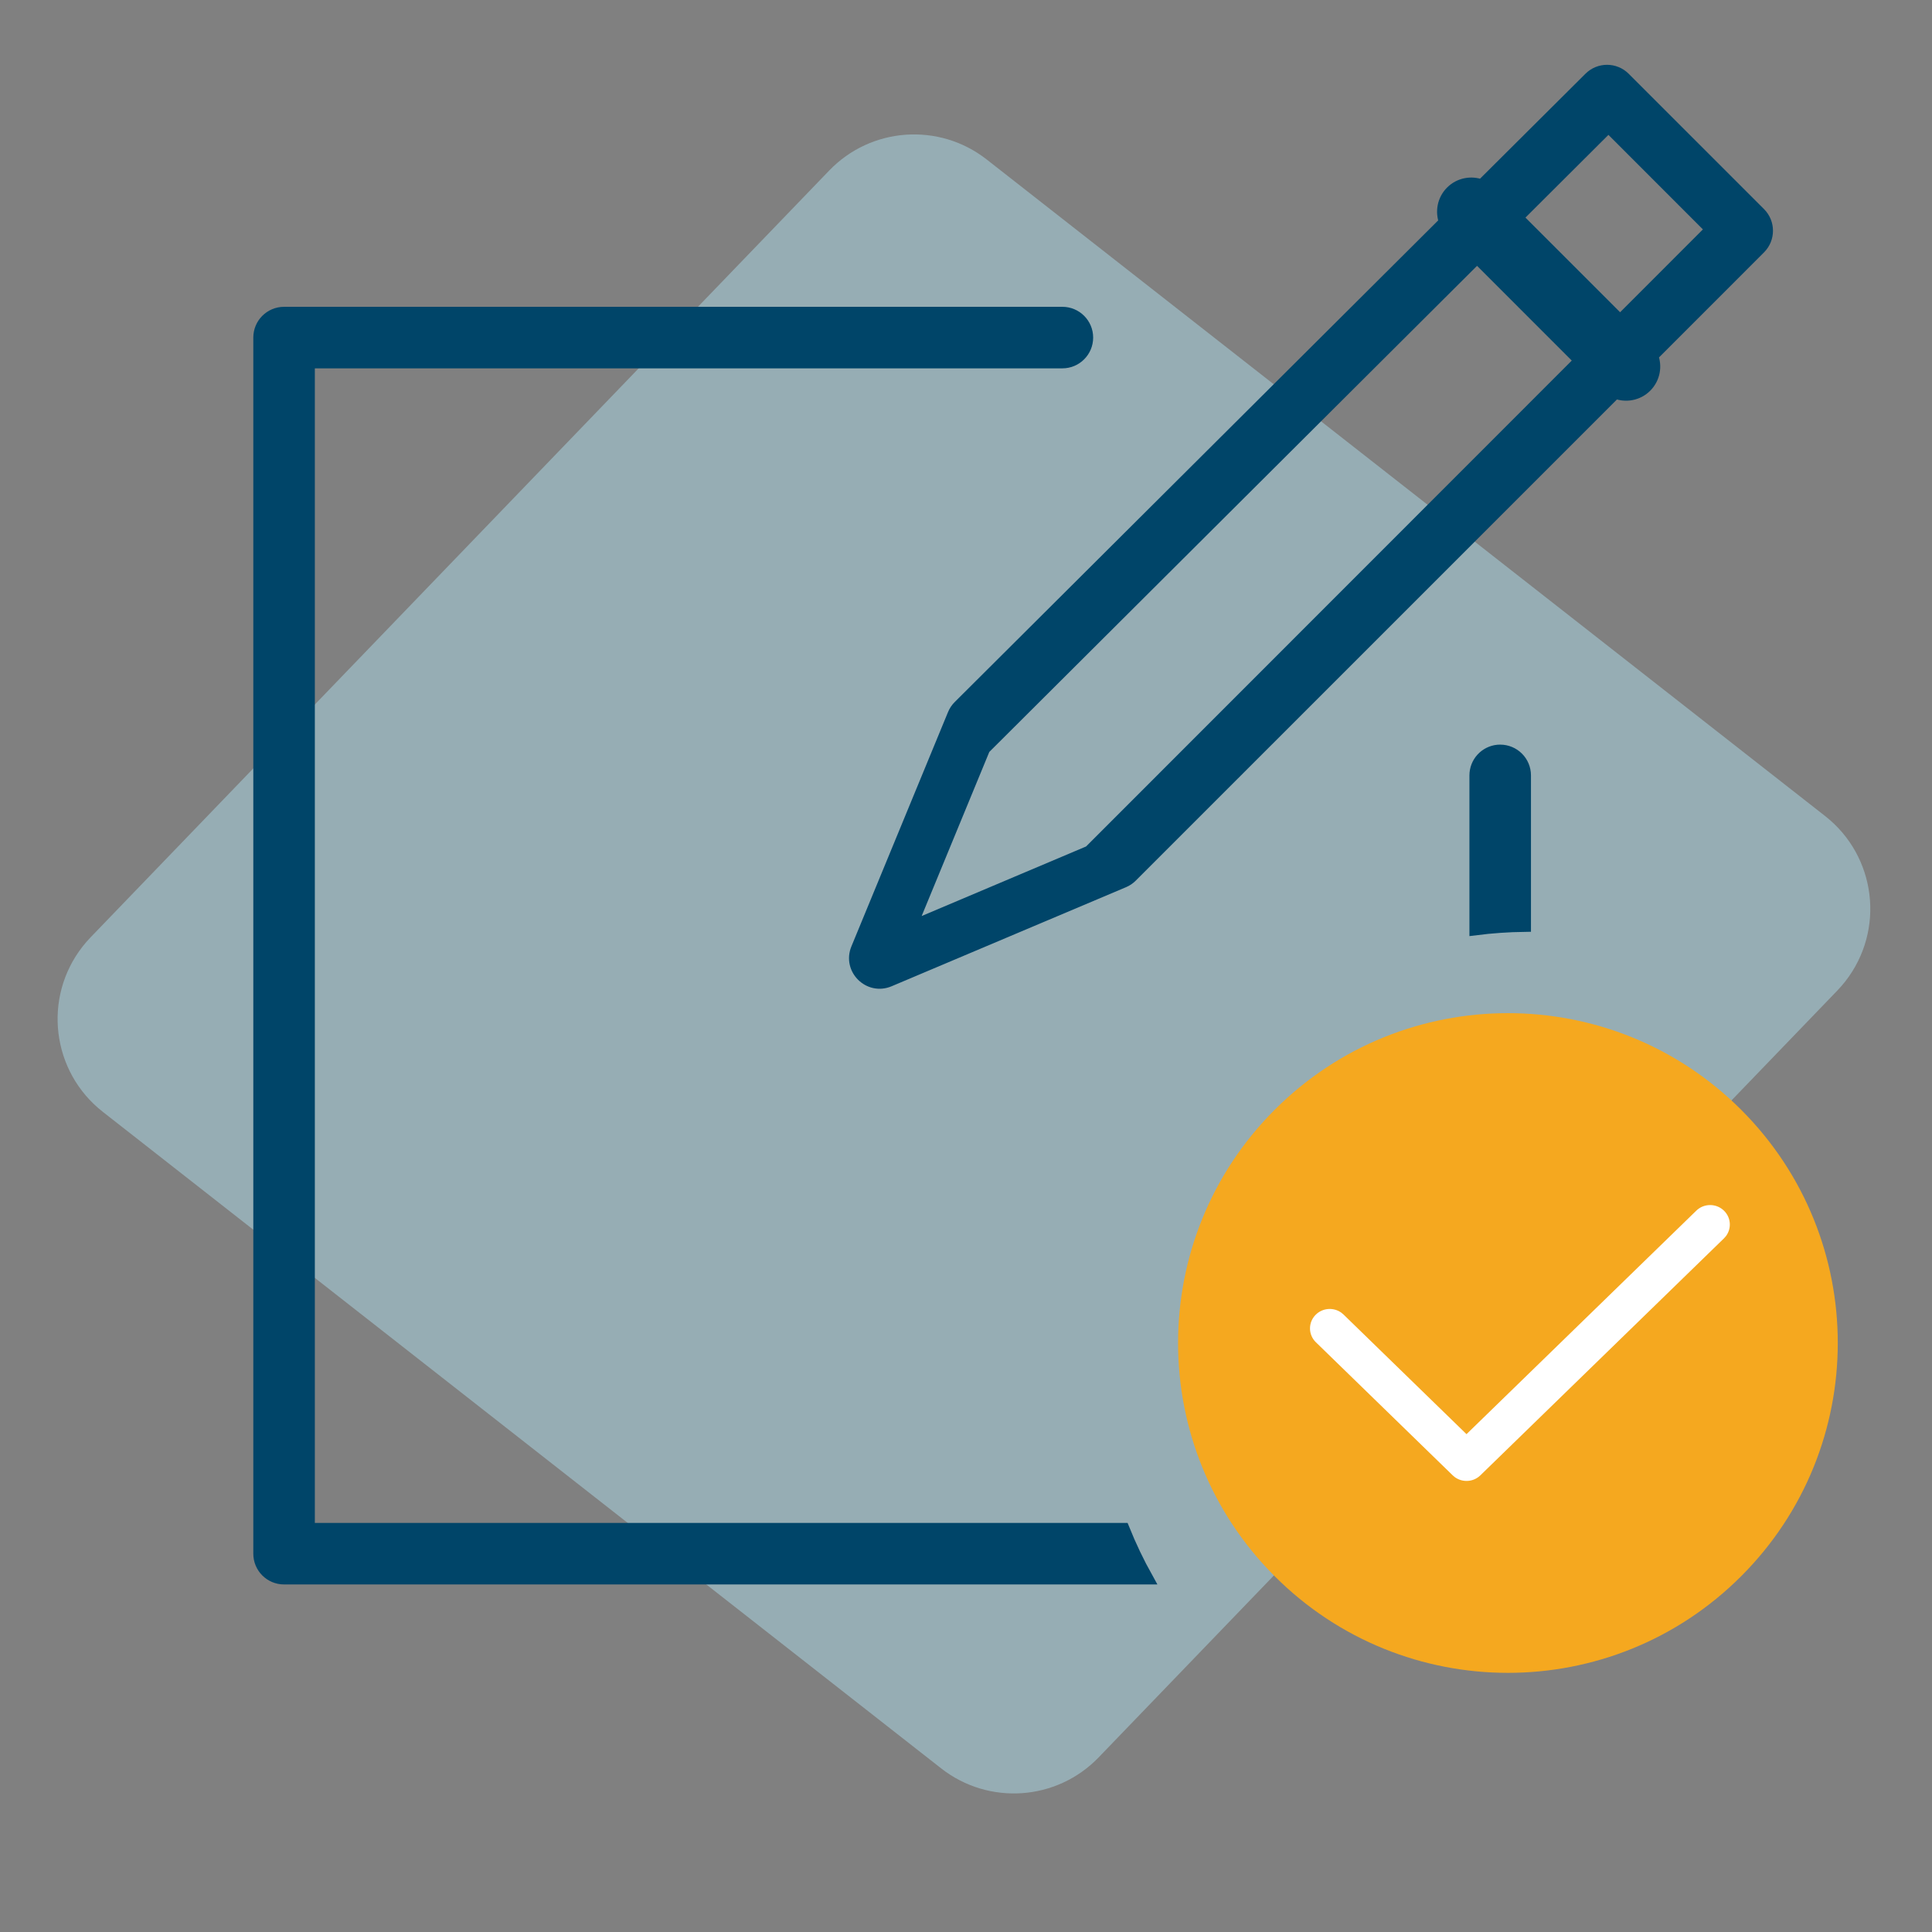
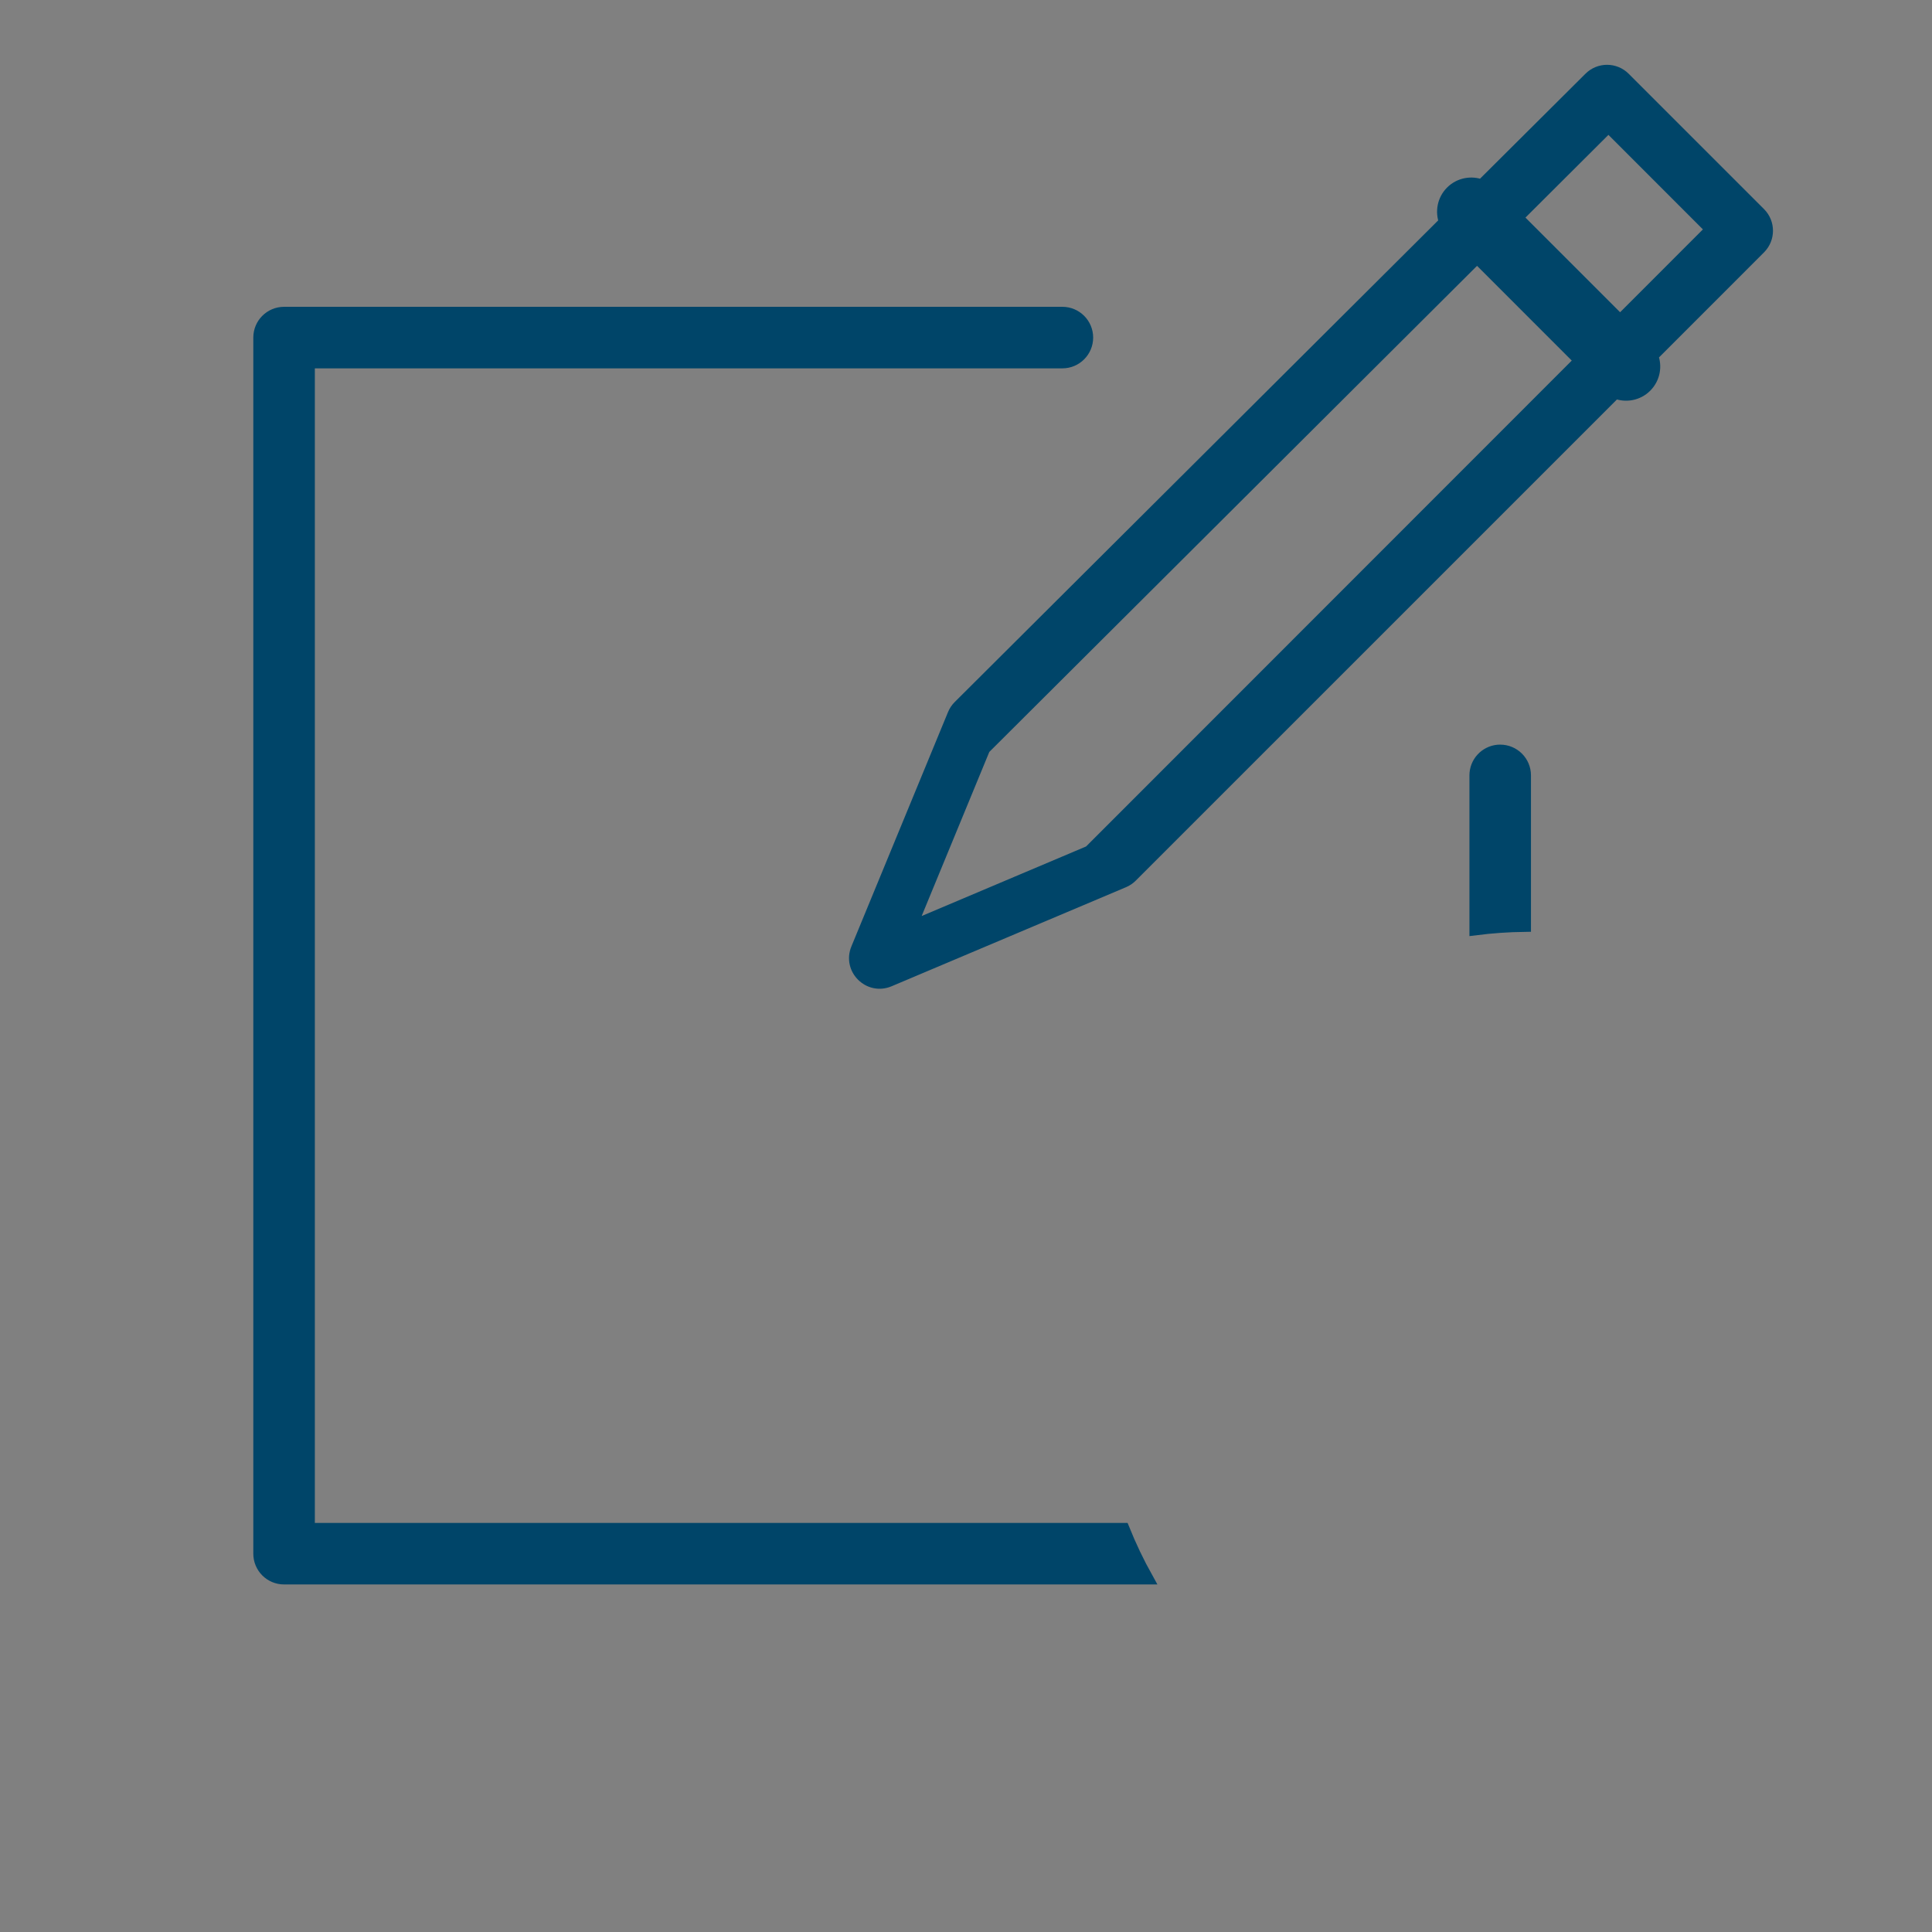
<svg xmlns="http://www.w3.org/2000/svg" width="82px" height="82px" viewBox="0 0 82 82" version="1.1">
  <rect x="0" y="0" width="82" height="82" fill="#808080" stroke="none" />
  <title>Group</title>
  <g id="KSL-PHEAA-PAGES" stroke="none" stroke-width="1" fill="none" fill-rule="evenodd">
    <g id="School-Resources" transform="translate(-1117, -562)">
      <g id="Group" transform="translate(1116.397, 561.397)">
-         <path d="M19.845,15.114 L64.983,12.799 C67.741,12.658 70.091,14.779 70.233,17.537 C70.241,17.707 70.241,17.878 70.233,18.048 L67.924,63.18 C67.793,65.74 65.747,67.786 63.187,67.918 L18.048,70.232 C15.29,70.373 12.94,68.252 12.799,65.495 C12.79,65.324 12.79,65.153 12.799,64.983 L15.107,19.852 C15.238,17.291 17.284,15.245 19.845,15.114 Z" id="Rectangle" fill="#B3E5F5" opacity="0.45" transform="translate(41.516, 41.516) rotate(41) translate(-41.516, -41.516)" />
        <g transform="translate(4, -2)">
          <g transform="translate(4.397, 3.397)">
            <g transform="translate(42.207, 42.207)" id="Group-3">
-               <path d="M23.899,23.899 C18.432,29.367 9.568,29.367 4.101,23.899 C-1.367,18.432 -1.367,9.568 4.101,4.101 C9.568,-1.367 18.432,-1.367 23.899,4.101 C29.367,9.568 29.367,18.432 23.899,23.899 Z" id="Oval" fill="#F5A81F" />
-               <path d="M21.995,8.383 C22.324,8.063 22.853,8.067 23.177,8.391 C23.472,8.686 23.496,9.145 23.251,9.467 L23.169,9.559 L12.83,19.617 C12.534,19.905 12.075,19.931 11.749,19.695 L11.656,19.617 L5.849,13.968 C5.52,13.648 5.516,13.125 5.841,12.801 C6.136,12.506 6.6,12.476 6.929,12.713 L7.024,12.793 L12.242,17.869 L21.995,8.383 Z" id="Path" fill="#FFFFFF" fill-rule="nonzero" />
-             </g>
+               </g>
            <path d="M37.297,12.478 C37.88,12.478 38.353,12.951 38.353,13.534 C38.353,14.117 37.88,14.59 37.297,14.59 L5.319,14.59 L5.319,64.093 L39.895,64.093 C40.185,64.813 40.521,65.519 40.904,66.205 L4.263,66.205 C3.679,66.205 3.207,65.733 3.207,65.149 L3.207,13.534 C3.207,12.951 3.679,12.478 4.263,12.478 L37.297,12.478 Z M61.156,2.514 L66.899,8.257 C67.309,8.667 67.309,9.331 66.899,9.741 L62.333,14.309 C62.51,14.743 62.422,15.26 62.07,15.612 C61.718,15.964 61.201,16.052 60.767,15.874 L40.233,36.407 C40.138,36.502 40.024,36.579 39.9,36.631 L29.951,40.836 C29.088,41.201 28.215,40.337 28.573,39.47 L32.675,29.521 C32.728,29.393 32.806,29.276 32.905,29.178 L53.532,8.629 C53.364,8.199 53.454,7.691 53.801,7.343 C54.15,6.995 54.66,6.905 55.091,7.075 L59.674,2.513 C60.083,2.104 60.747,2.105 61.156,2.514 Z M55.879,31.06 C56.462,31.06 56.935,31.532 56.935,32.116 L56.935,38.506 C56.229,38.515 55.524,38.564 54.823,38.653 L54.823,32.116 C54.823,31.567 55.242,31.116 55.777,31.064 L55.879,31.06 Z M54.896,10.136 L33.983,30.979 L30.861,38.552 L38.445,35.344 L59.27,14.51 L54.896,10.136 Z M60.473,4.577 L56.597,8.441 L60.968,12.812 L64.836,8.942 L60.473,4.577 Z" id="Combined-Shape" stroke="#004569" stroke-width="0.5" fill="#004569" fill-rule="nonzero" />
          </g>
        </g>
      </g>
    </g>
  </g>
</svg>